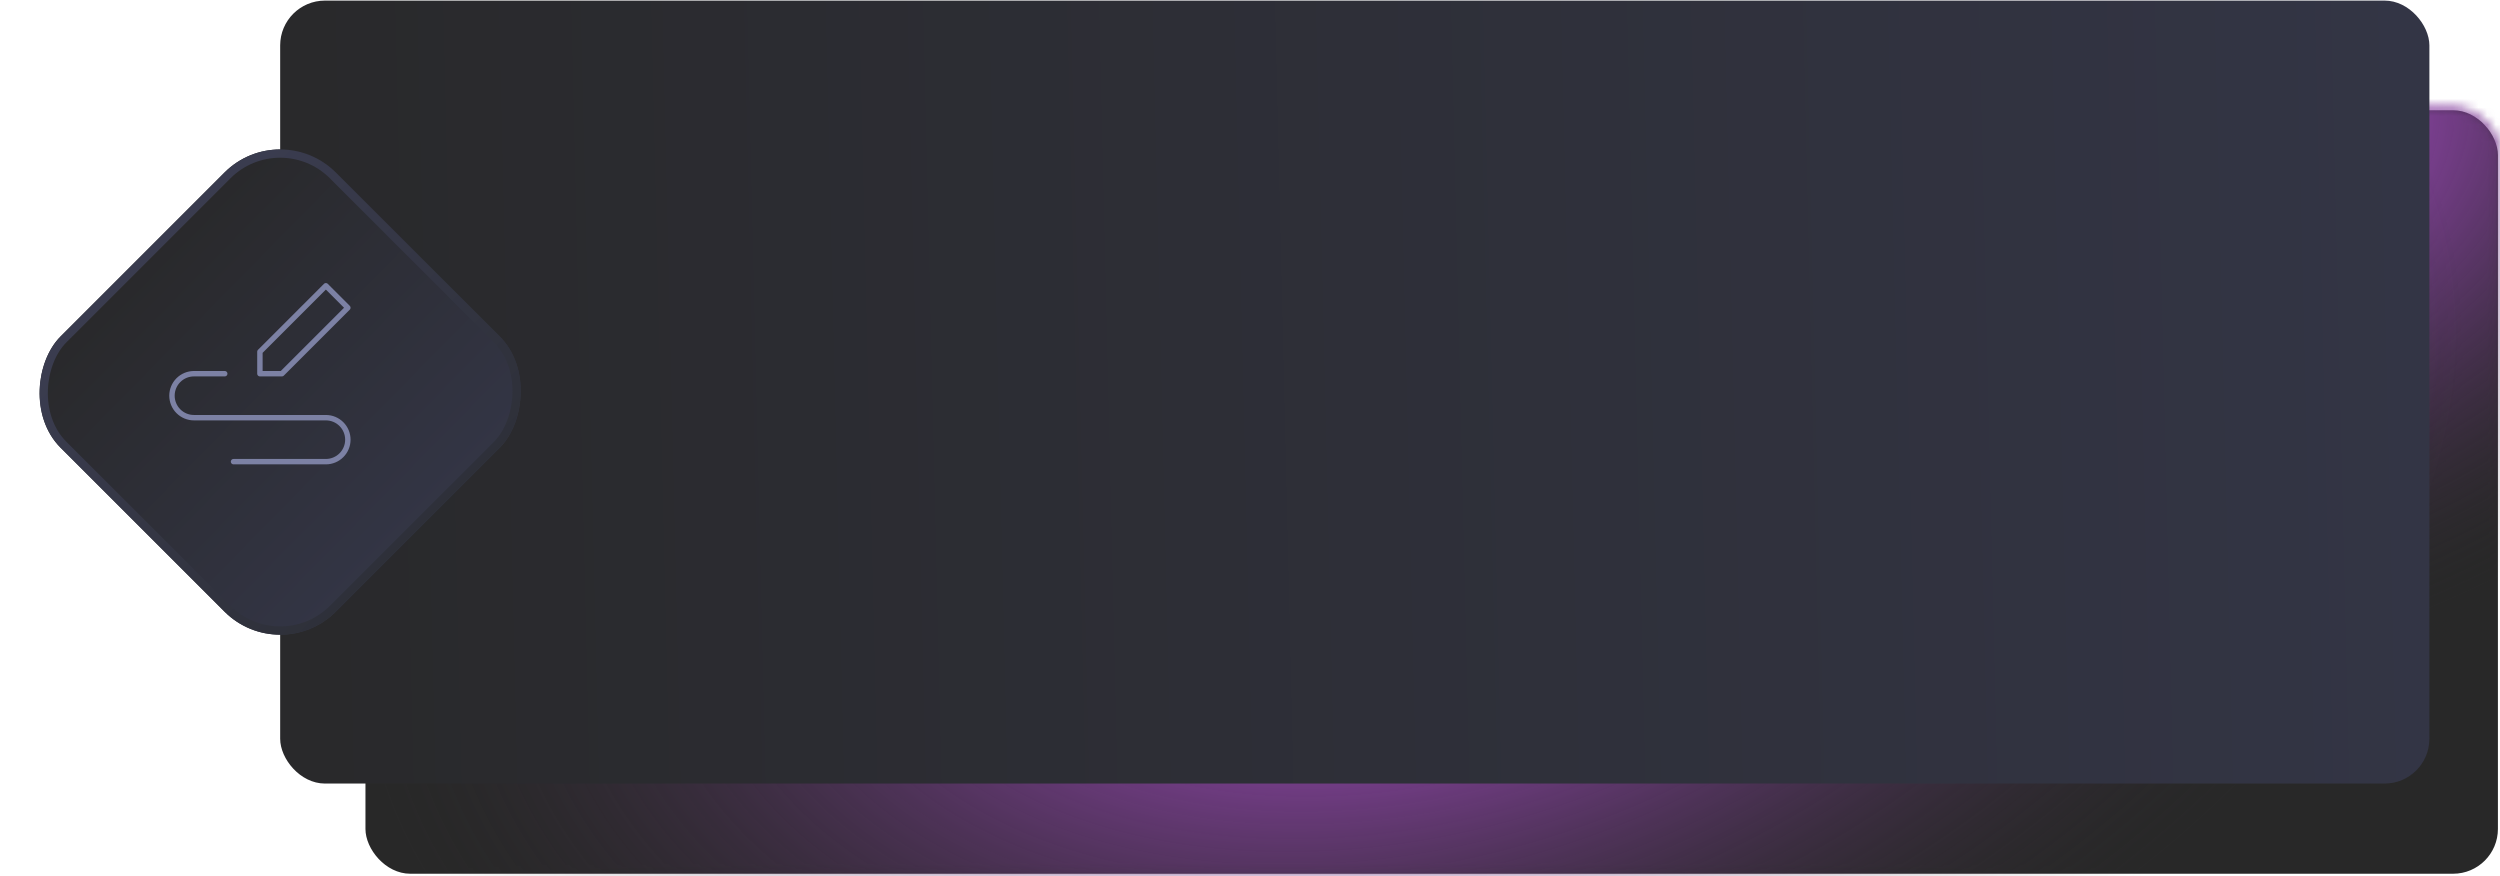
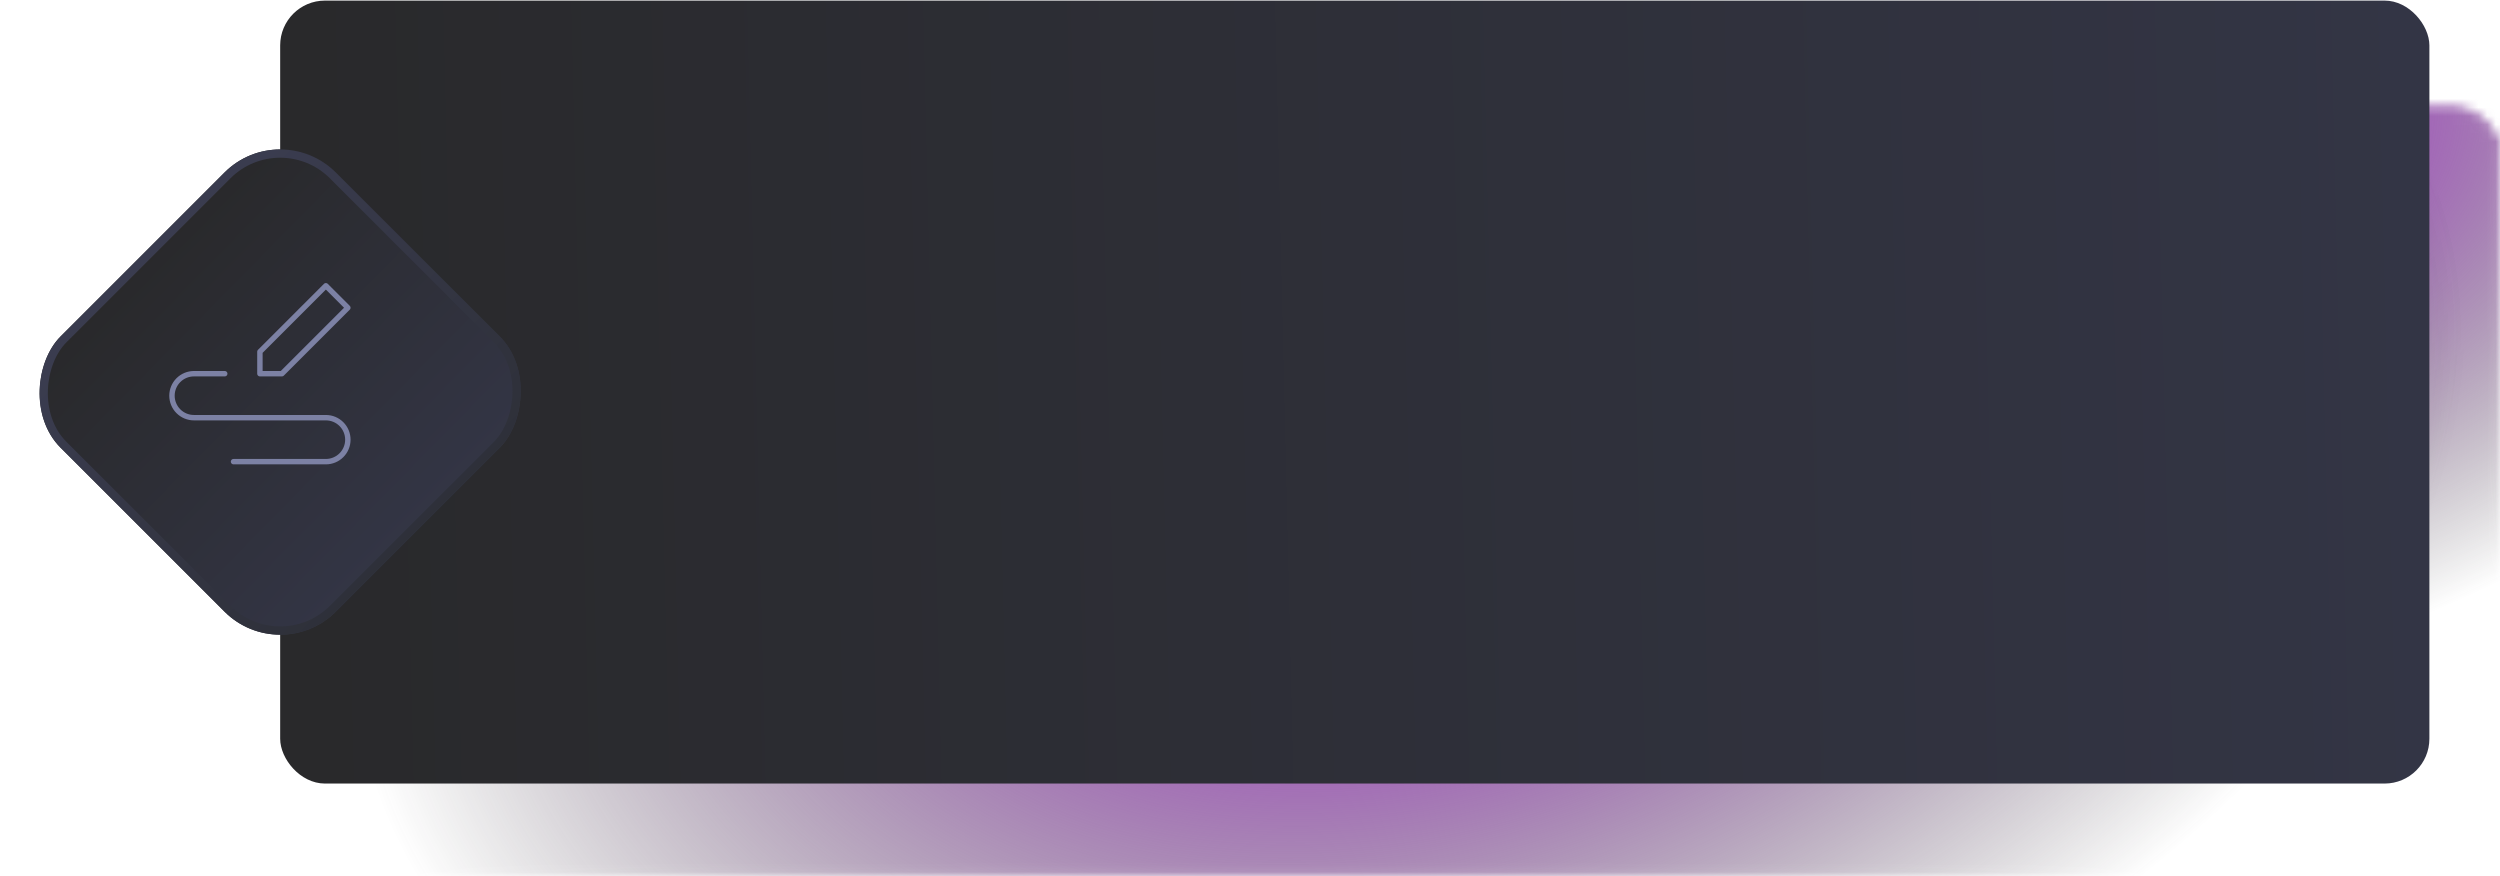
<svg xmlns="http://www.w3.org/2000/svg" width="291" height="102" viewBox="0 0 291 102" fill="none">
  <g filter="url(#filter0_b_3845_249)">
-     <rect x="42.539" y="12.834" width="248.218" height="88.869" rx="5.214" fill="#282828" />
-   </g>
+     </g>
  <mask id="mask0_3845_249" style="mask-type:alpha" maskUnits="userSpaceOnUse" x="42" y="12" width="249" height="90">
    <rect x="42.539" y="12.834" width="248.218" height="88.869" rx="5.214" fill="#282828" />
    <rect x="42.539" y="12.834" width="248.218" height="88.869" rx="5.214" stroke="#D9D9D9" />
  </mask>
  <g mask="url(#mask0_3845_249)">
    <g filter="url(#filter1_f_3845_249)">
      <ellipse cx="248.512" cy="30.954" rx="144.396" ry="87.451" fill="url(#paint0_radial_3845_249)" />
    </g>
    <g filter="url(#filter2_f_3845_249)">
      <ellipse cx="167.364" cy="73.183" rx="182.583" ry="110.456" fill="url(#paint1_radial_3845_249)" />
    </g>
  </g>
  <g filter="url(#filter3_b_3845_249)">
    <rect x="32.612" y="0.069" width="250.169" height="91.137" rx="5.214" fill="url(#paint2_linear_3845_249)" />
  </g>
  <g filter="url(#filter4_b_3845_249)">
    <rect x="32.612" y="13.603" width="45.303" height="45.303" rx="9.157" transform="rotate(45 32.612 13.603)" fill="url(#paint3_linear_3845_249)" />
    <rect x="32.612" y="14.285" width="44.34" height="44.34" rx="8.675" transform="rotate(45 32.612 14.285)" stroke="url(#paint4_linear_3845_249)" stroke-width="0.964" />
  </g>
  <path d="M30.254 43.499V40.94L37.932 33.262L40.491 35.822L32.813 43.499H30.254Z" stroke="#7C81A4" stroke-width="0.63" stroke-linecap="round" stroke-linejoin="round" />
  <path d="M26.159 43.499H22.576C21.897 43.499 21.246 43.769 20.766 44.249C20.287 44.729 20.017 45.38 20.017 46.059C20.017 46.738 20.287 47.389 20.766 47.868C21.246 48.349 21.897 48.618 22.576 48.618H37.932C38.611 48.618 39.262 48.888 39.742 49.368C40.222 49.848 40.491 50.499 40.491 51.177C40.491 51.856 40.222 52.507 39.742 52.987C39.262 53.467 38.611 53.737 37.932 53.737H27.183" stroke="#7C81A4" stroke-width="0.63" stroke-linecap="round" stroke-linejoin="round" />
  <defs>
    <filter id="filter0_b_3845_249" x="30.741" y="1.036" width="271.813" height="112.465" filterUnits="userSpaceOnUse" color-interpolation-filters="sRGB">
      <feFlood flood-opacity="0" result="BackgroundImageFix" />
      <feGaussianBlur in="BackgroundImageFix" stdDeviation="5.899" />
      <feComposite in2="SourceAlpha" operator="in" result="effect1_backgroundBlur_3845_249" />
      <feBlend mode="normal" in="SourceGraphic" in2="effect1_backgroundBlur_3845_249" result="shape" />
    </filter>
    <filter id="filter1_f_3845_249" x="51.974" y="-108.639" width="393.076" height="279.186" filterUnits="userSpaceOnUse" color-interpolation-filters="sRGB">
      <feFlood flood-opacity="0" result="BackgroundImageFix" />
      <feBlend mode="normal" in="SourceGraphic" in2="BackgroundImageFix" result="shape" />
      <feGaussianBlur stdDeviation="26.071" result="effect1_foregroundBlur_3845_249" />
    </filter>
    <filter id="filter2_f_3845_249" x="-67.362" y="-89.415" width="469.451" height="325.197" filterUnits="userSpaceOnUse" color-interpolation-filters="sRGB">
      <feFlood flood-opacity="0" result="BackgroundImageFix" />
      <feBlend mode="normal" in="SourceGraphic" in2="BackgroundImageFix" result="shape" />
      <feGaussianBlur stdDeviation="26.071" result="effect1_foregroundBlur_3845_249" />
    </filter>
    <filter id="filter3_b_3845_249" x="31.126" y="-1.418" width="253.142" height="94.11" filterUnits="userSpaceOnUse" color-interpolation-filters="sRGB">
      <feFlood flood-opacity="0" result="BackgroundImageFix" />
      <feGaussianBlur in="BackgroundImageFix" stdDeviation="0.743" />
      <feComposite in2="SourceAlpha" operator="in" result="effect1_backgroundBlur_3845_249" />
      <feBlend mode="normal" in="SourceGraphic" in2="effect1_backgroundBlur_3845_249" result="shape" />
    </filter>
    <filter id="filter4_b_3845_249" x="2.443" y="15.468" width="60.339" height="60.339" filterUnits="userSpaceOnUse" color-interpolation-filters="sRGB">
      <feFlood flood-opacity="0" result="BackgroundImageFix" />
      <feGaussianBlur in="BackgroundImageFix" stdDeviation="0.964" />
      <feComposite in2="SourceAlpha" operator="in" result="effect1_backgroundBlur_3845_249" />
      <feBlend mode="normal" in="SourceGraphic" in2="effect1_backgroundBlur_3845_249" result="shape" />
    </filter>
    <radialGradient id="paint0_radial_3845_249" cx="0" cy="0" r="1" gradientUnits="userSpaceOnUse" gradientTransform="translate(245.856 18.325) rotate(75.821) scale(62.242 98.867)">
      <stop offset="0.232" stop-color="#A44AC4" />
      <stop offset="1" stop-color="#282828" stop-opacity="0" />
    </radialGradient>
    <radialGradient id="paint1_radial_3845_249" cx="0" cy="0" r="1" gradientUnits="userSpaceOnUse" gradientTransform="translate(164.006 57.231) rotate(75.806) scale(78.621 125.006)">
      <stop offset="0.232" stop-color="#A44AC4" />
      <stop offset="1" stop-color="#282828" stop-opacity="0" />
    </radialGradient>
    <linearGradient id="paint2_linear_3845_249" x1="16.546" y1="53.581" x2="282.652" y2="47.284" gradientUnits="userSpaceOnUse">
      <stop stop-color="#282829" />
      <stop offset="1" stop-color="#333545" />
    </linearGradient>
    <linearGradient id="paint3_linear_3845_249" x1="29.703" y1="40.203" x2="77.916" y2="39.788" gradientUnits="userSpaceOnUse">
      <stop stop-color="#282829" />
      <stop offset="1" stop-color="#333545" />
    </linearGradient>
    <linearGradient id="paint4_linear_3845_249" x1="33.859" y1="35.008" x2="77.916" y2="35.008" gradientUnits="userSpaceOnUse">
      <stop stop-color="#3A3C4F" />
      <stop offset="1" stop-color="#2E3039" />
    </linearGradient>
  </defs>
</svg>